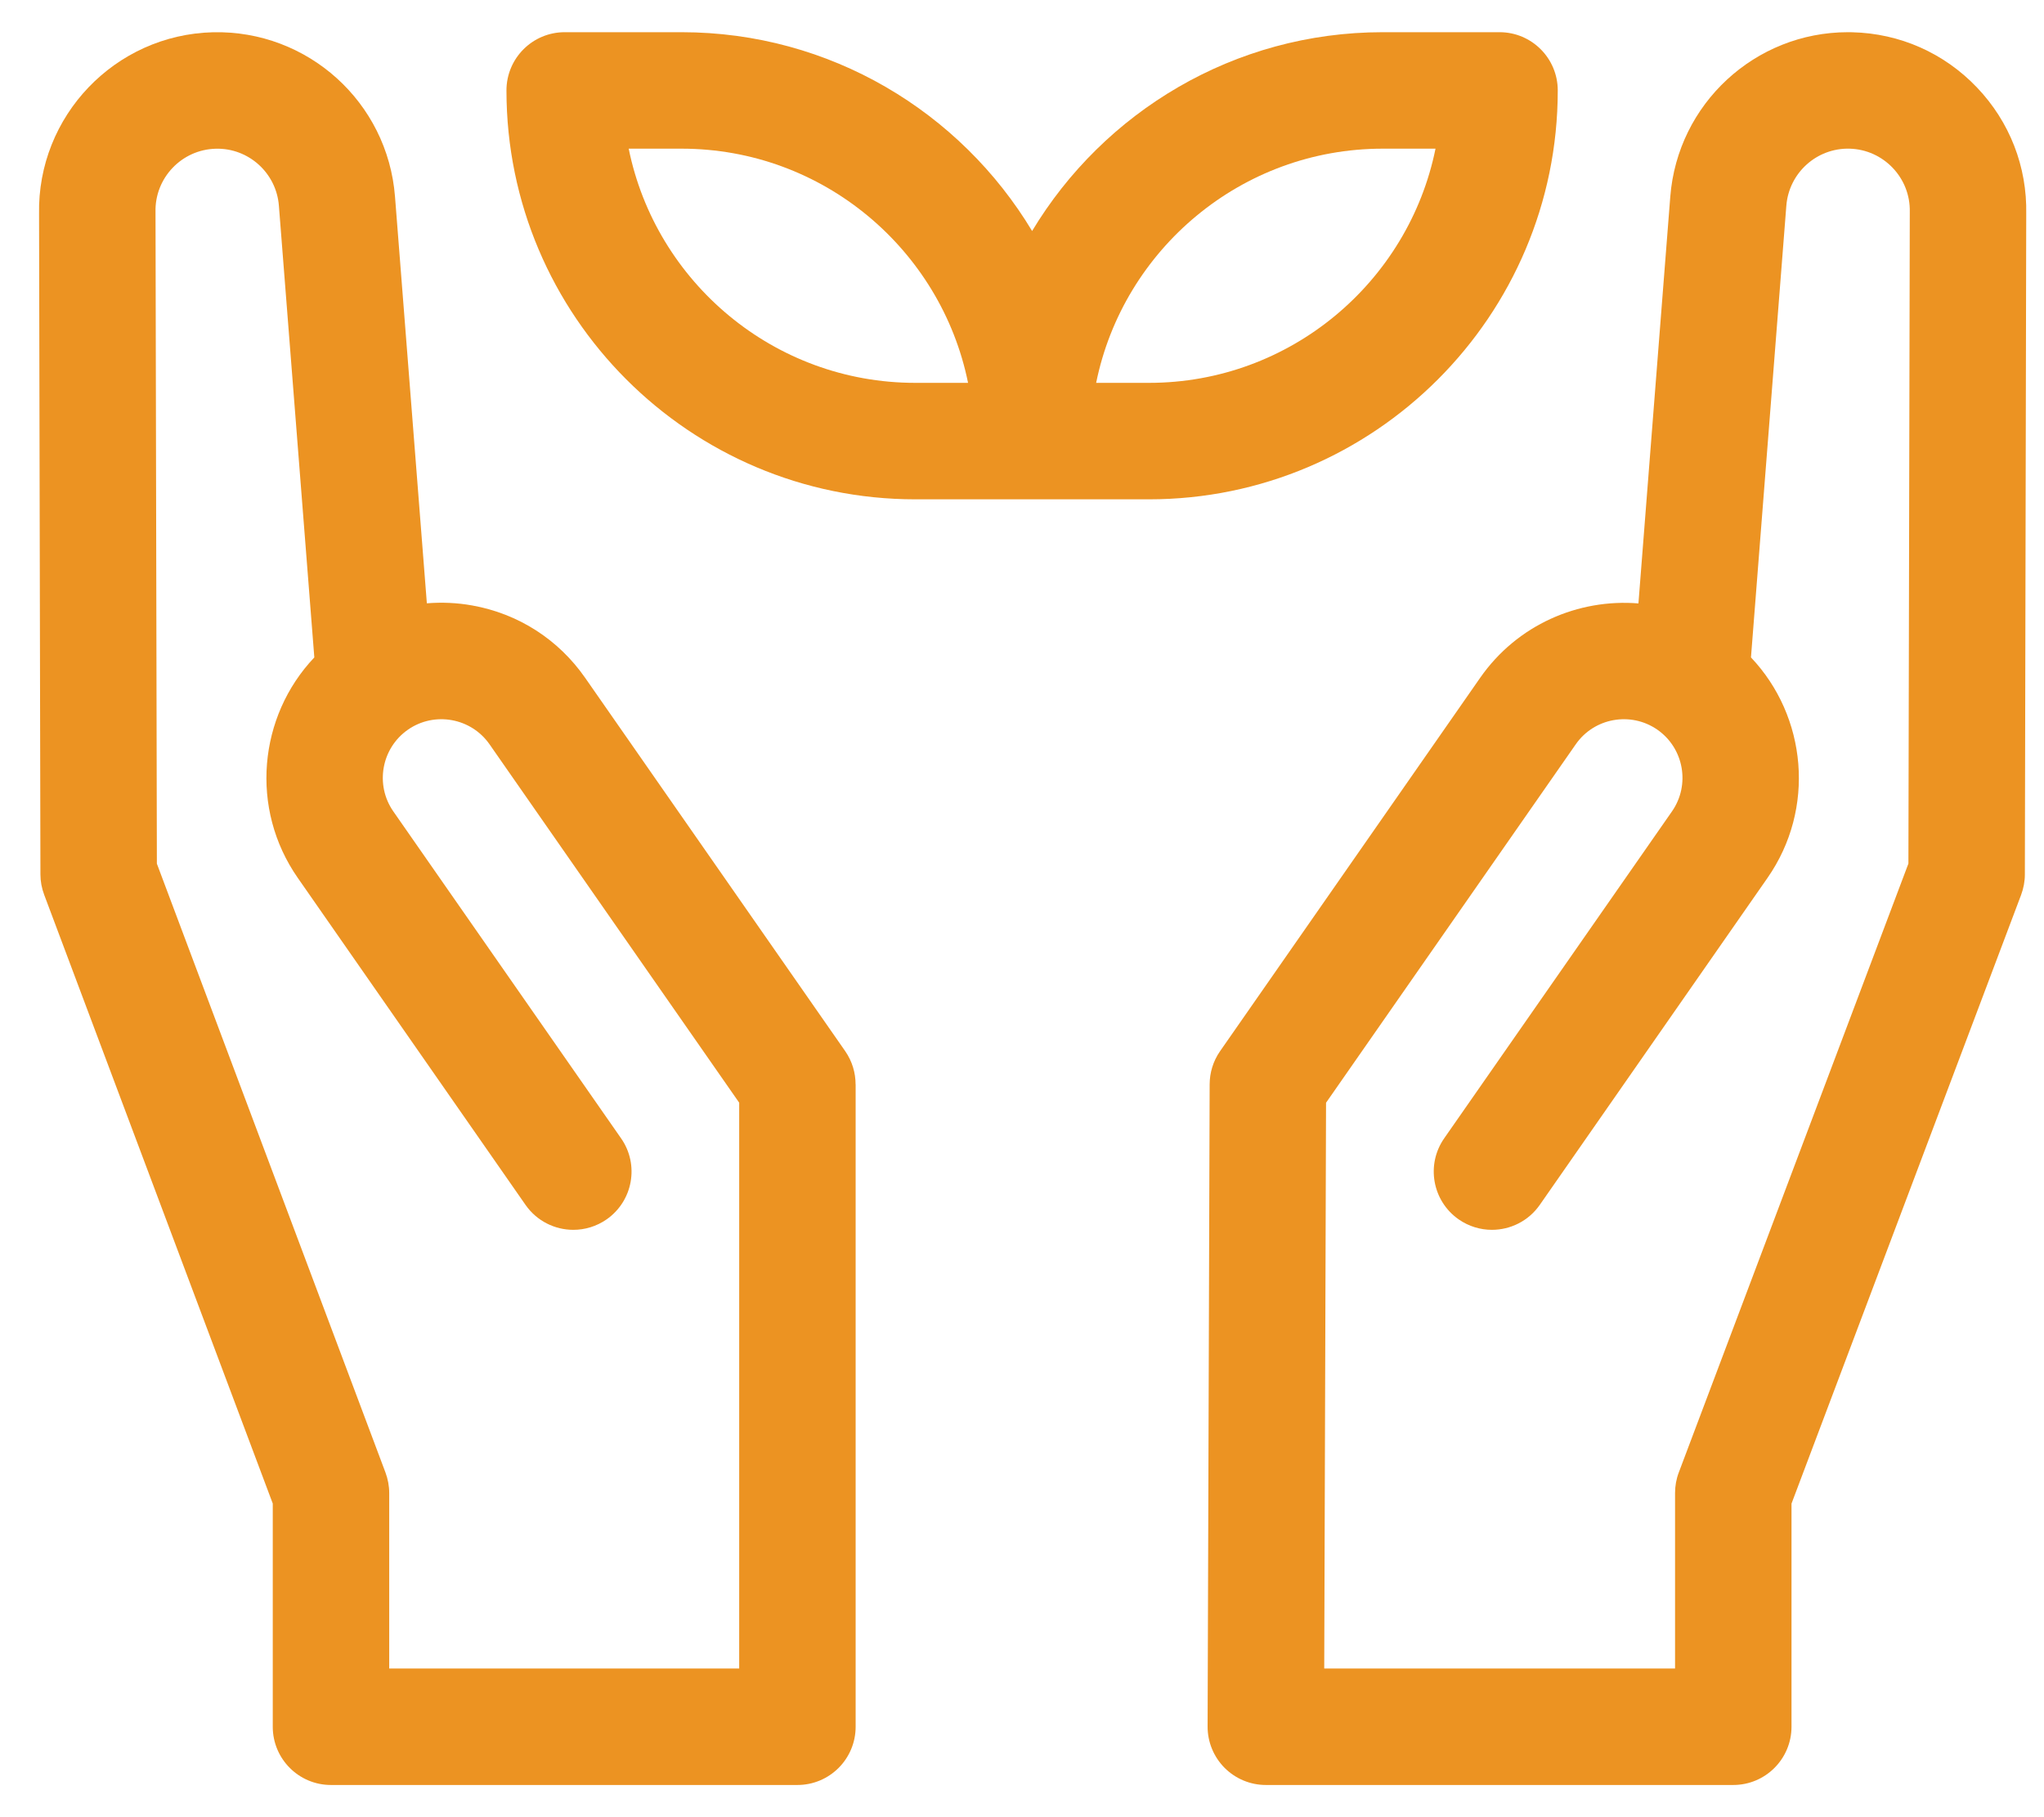
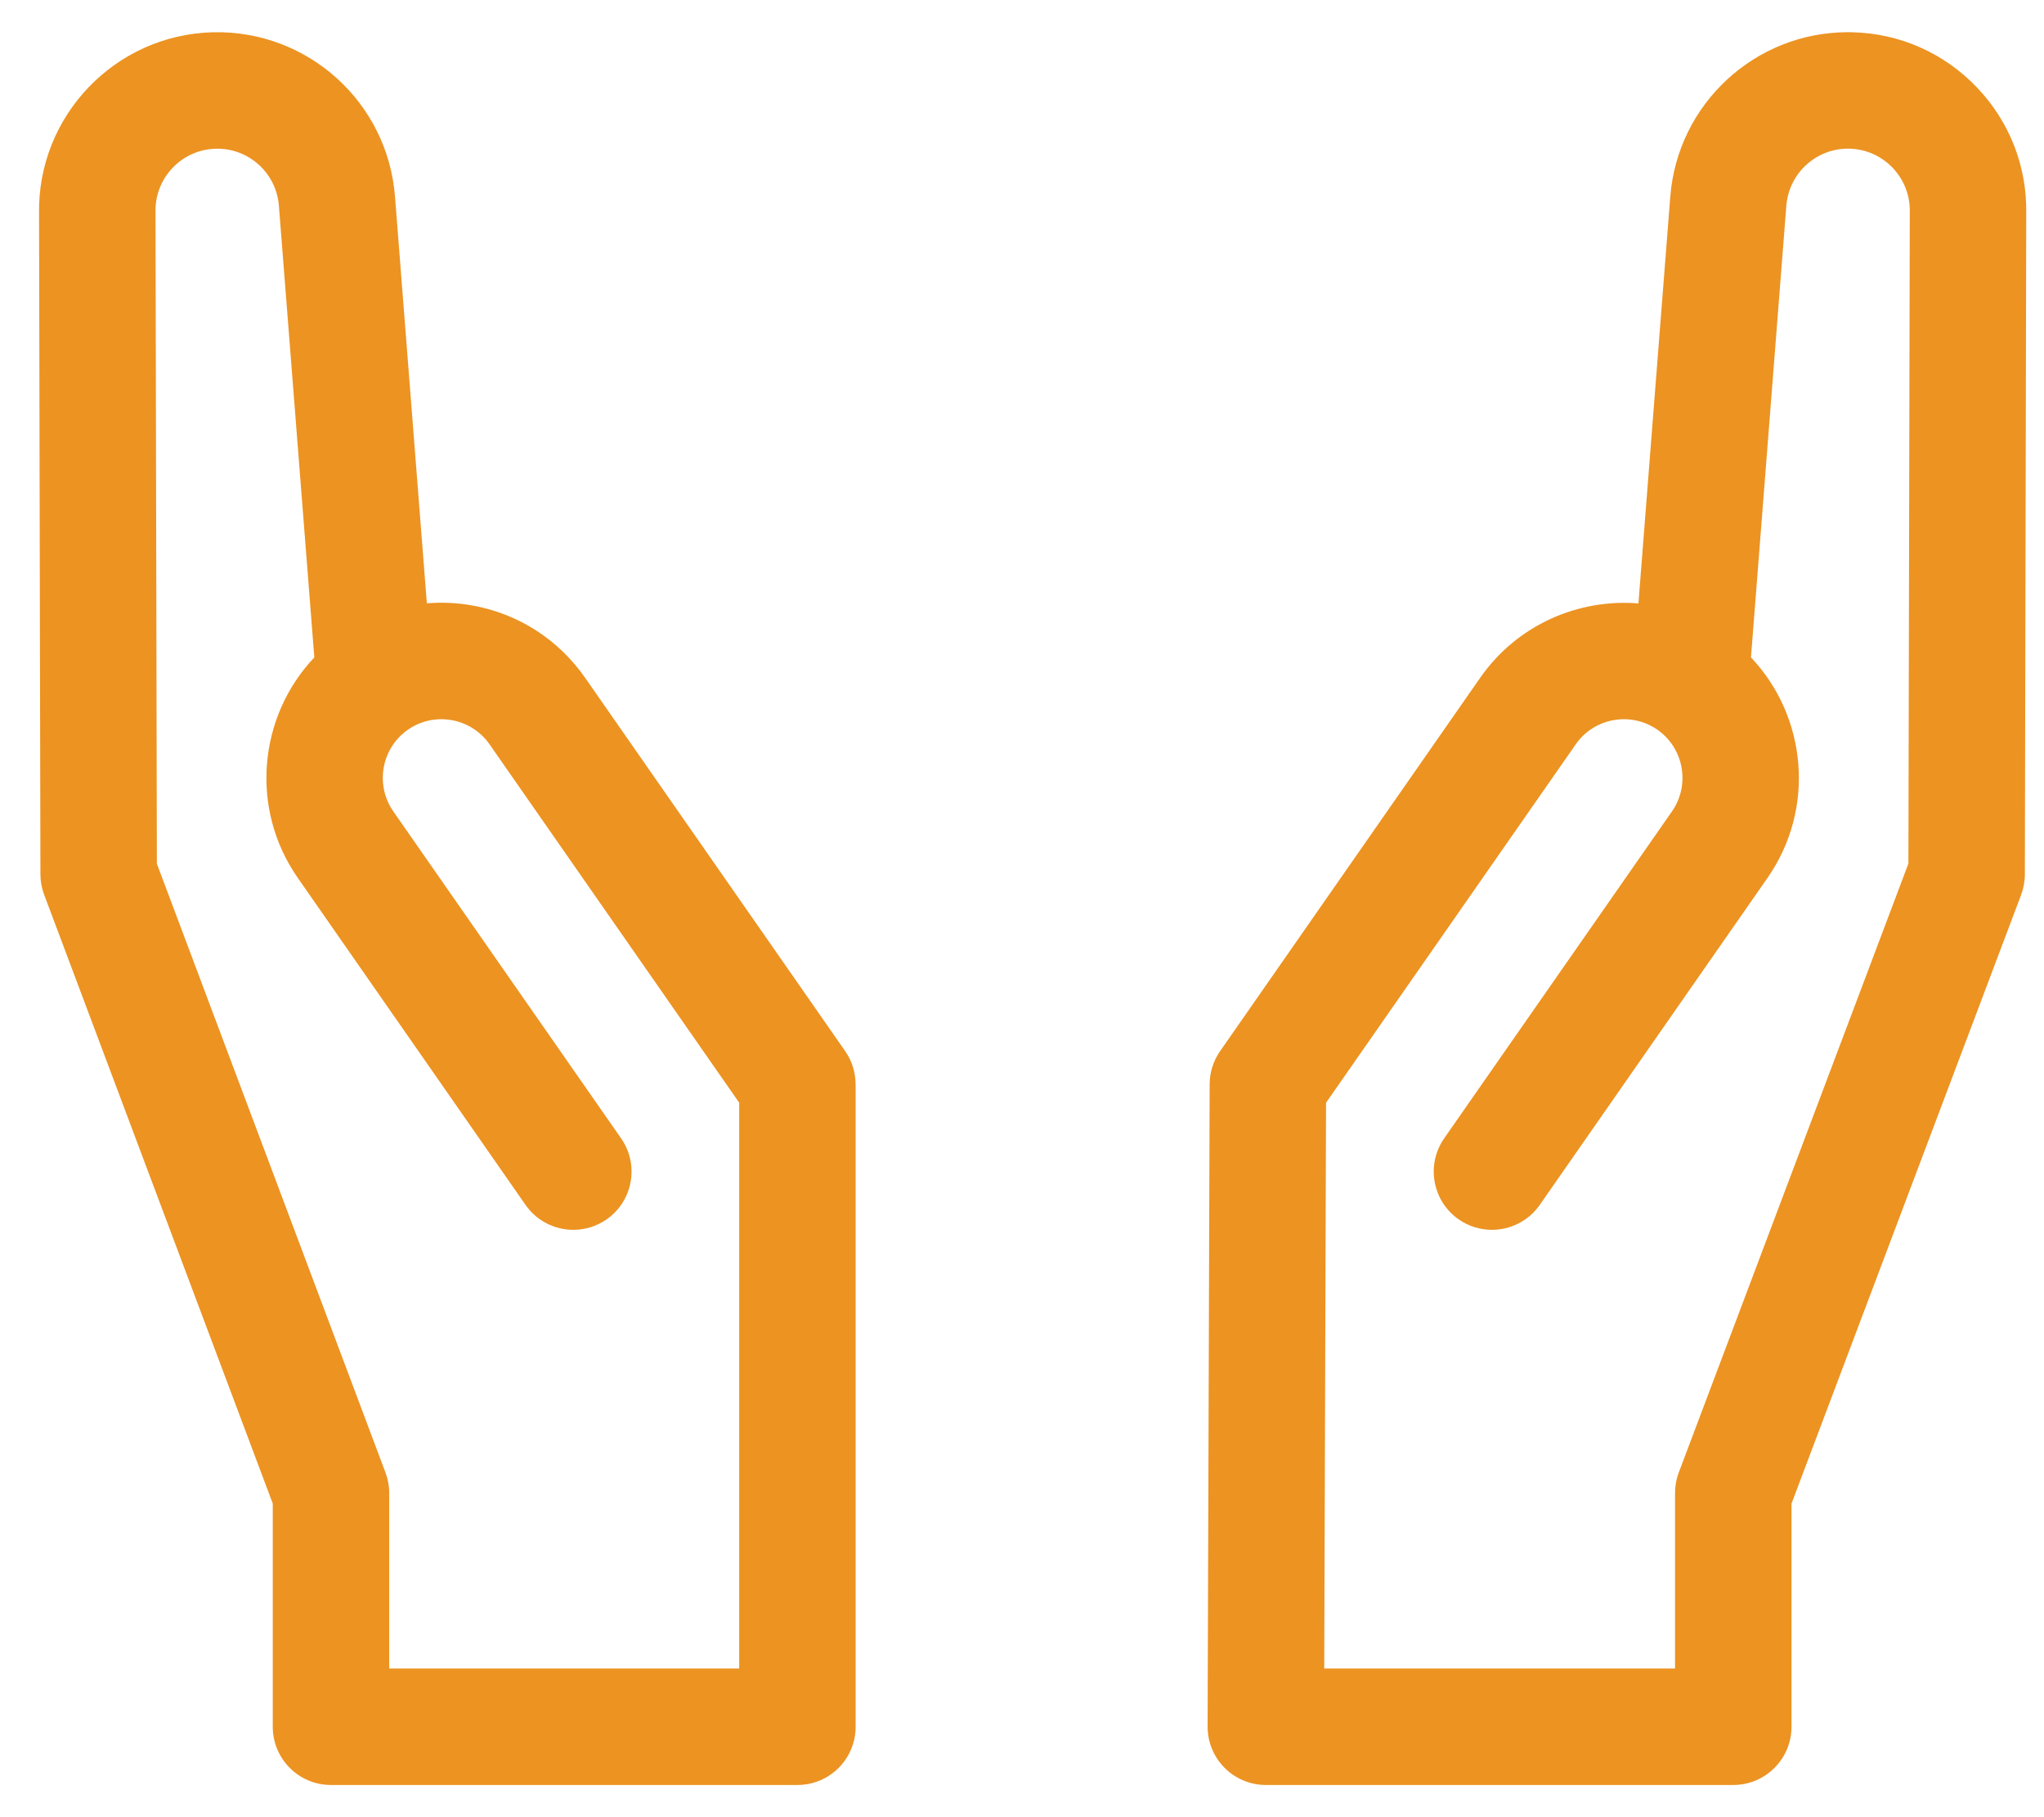
<svg xmlns="http://www.w3.org/2000/svg" fill="none" viewBox="0 0 36 32" height="32" width="36">
  <path fill="#EC9322" d="M34.82 1.541C34.242 0.934 33.461 0.588 32.623 0.568C32.597 0.568 32.572 0.567 32.547 0.567C30.914 0.567 29.547 1.825 29.418 3.462L28.857 10.626C27.797 10.54 26.721 11.002 26.07 11.935L21.489 18.51C21.365 18.688 21.306 18.891 21.305 19.093H21.305L21.269 30.404C21.268 30.676 21.376 30.938 21.568 31.131C21.761 31.324 22.022 31.433 22.295 31.433H30.527C31.094 31.433 31.553 30.973 31.553 30.407V26.478L35.597 15.758C35.64 15.642 35.663 15.521 35.663 15.398L35.687 3.77C35.704 2.936 35.396 2.145 34.82 1.541ZM33.636 3.755L33.612 15.207L29.568 25.929C29.524 26.044 29.502 26.167 29.502 26.291V29.382H23.323L23.355 19.419L27.753 13.107C28.078 12.64 28.723 12.525 29.191 12.85C29.658 13.176 29.773 13.821 29.448 14.288L25.436 20.045C25.112 20.51 25.227 21.149 25.691 21.473C25.87 21.597 26.074 21.657 26.276 21.657C26.6 21.657 26.919 21.504 27.119 21.218L31.13 15.46C31.98 14.241 31.824 12.616 30.839 11.577L31.462 3.622C31.508 3.045 31.996 2.604 32.574 2.618C33.174 2.633 33.651 3.133 33.636 3.733C33.636 3.74 33.636 3.748 33.636 3.755Z" />
  <path fill="#EC9322" d="M14.886 18.51L10.305 11.935C9.834 11.259 9.128 10.807 8.317 10.662C8.05 10.614 7.782 10.603 7.518 10.624L6.957 3.462C6.827 1.799 5.42 0.53 3.752 0.568C2.025 0.61 0.654 2.045 0.688 3.77L0.712 15.398C0.712 15.52 0.735 15.642 0.778 15.756L4.804 26.477V30.407C4.804 30.974 5.263 31.433 5.829 31.433H14.044C14.611 31.433 15.07 30.974 15.07 30.407V19.096H15.069C15.069 18.893 15.01 18.689 14.886 18.51ZM13.019 29.382H6.855V26.291C6.855 26.168 6.832 26.046 6.789 25.93L2.763 15.209L2.739 3.755C2.739 3.748 2.739 3.741 2.739 3.733C2.724 3.133 3.201 2.633 3.801 2.619C4.378 2.604 4.867 3.046 4.912 3.622L5.536 11.577C4.551 12.616 4.395 14.241 5.245 15.46L9.256 21.218C9.456 21.504 9.774 21.657 10.098 21.657C10.301 21.657 10.505 21.597 10.684 21.473C11.148 21.149 11.263 20.51 10.939 20.046L6.927 14.288C6.602 13.821 6.717 13.176 7.184 12.85C7.651 12.525 8.296 12.64 8.622 13.107L13.019 19.418L13.019 29.382Z" />
-   <path fill="#EC9322" d="M27.436 1.593C27.436 1.026 26.977 0.567 26.411 0.567H24.353C21.735 0.567 19.439 1.972 18.178 4.068C16.918 1.972 14.622 0.567 12.004 0.567H9.946C9.379 0.567 8.92 1.026 8.92 1.593C8.92 5.563 12.15 8.793 16.12 8.793H18.178H20.236C24.206 8.793 27.436 5.563 27.436 1.593ZM16.12 6.742C13.632 6.742 11.55 4.968 11.073 2.618H12.004C14.492 2.618 16.573 4.392 17.05 6.742H16.12ZM20.236 6.742H19.306C19.783 4.392 21.865 2.618 24.353 2.618H25.283C24.806 4.968 22.724 6.742 20.236 6.742Z" />
</svg>